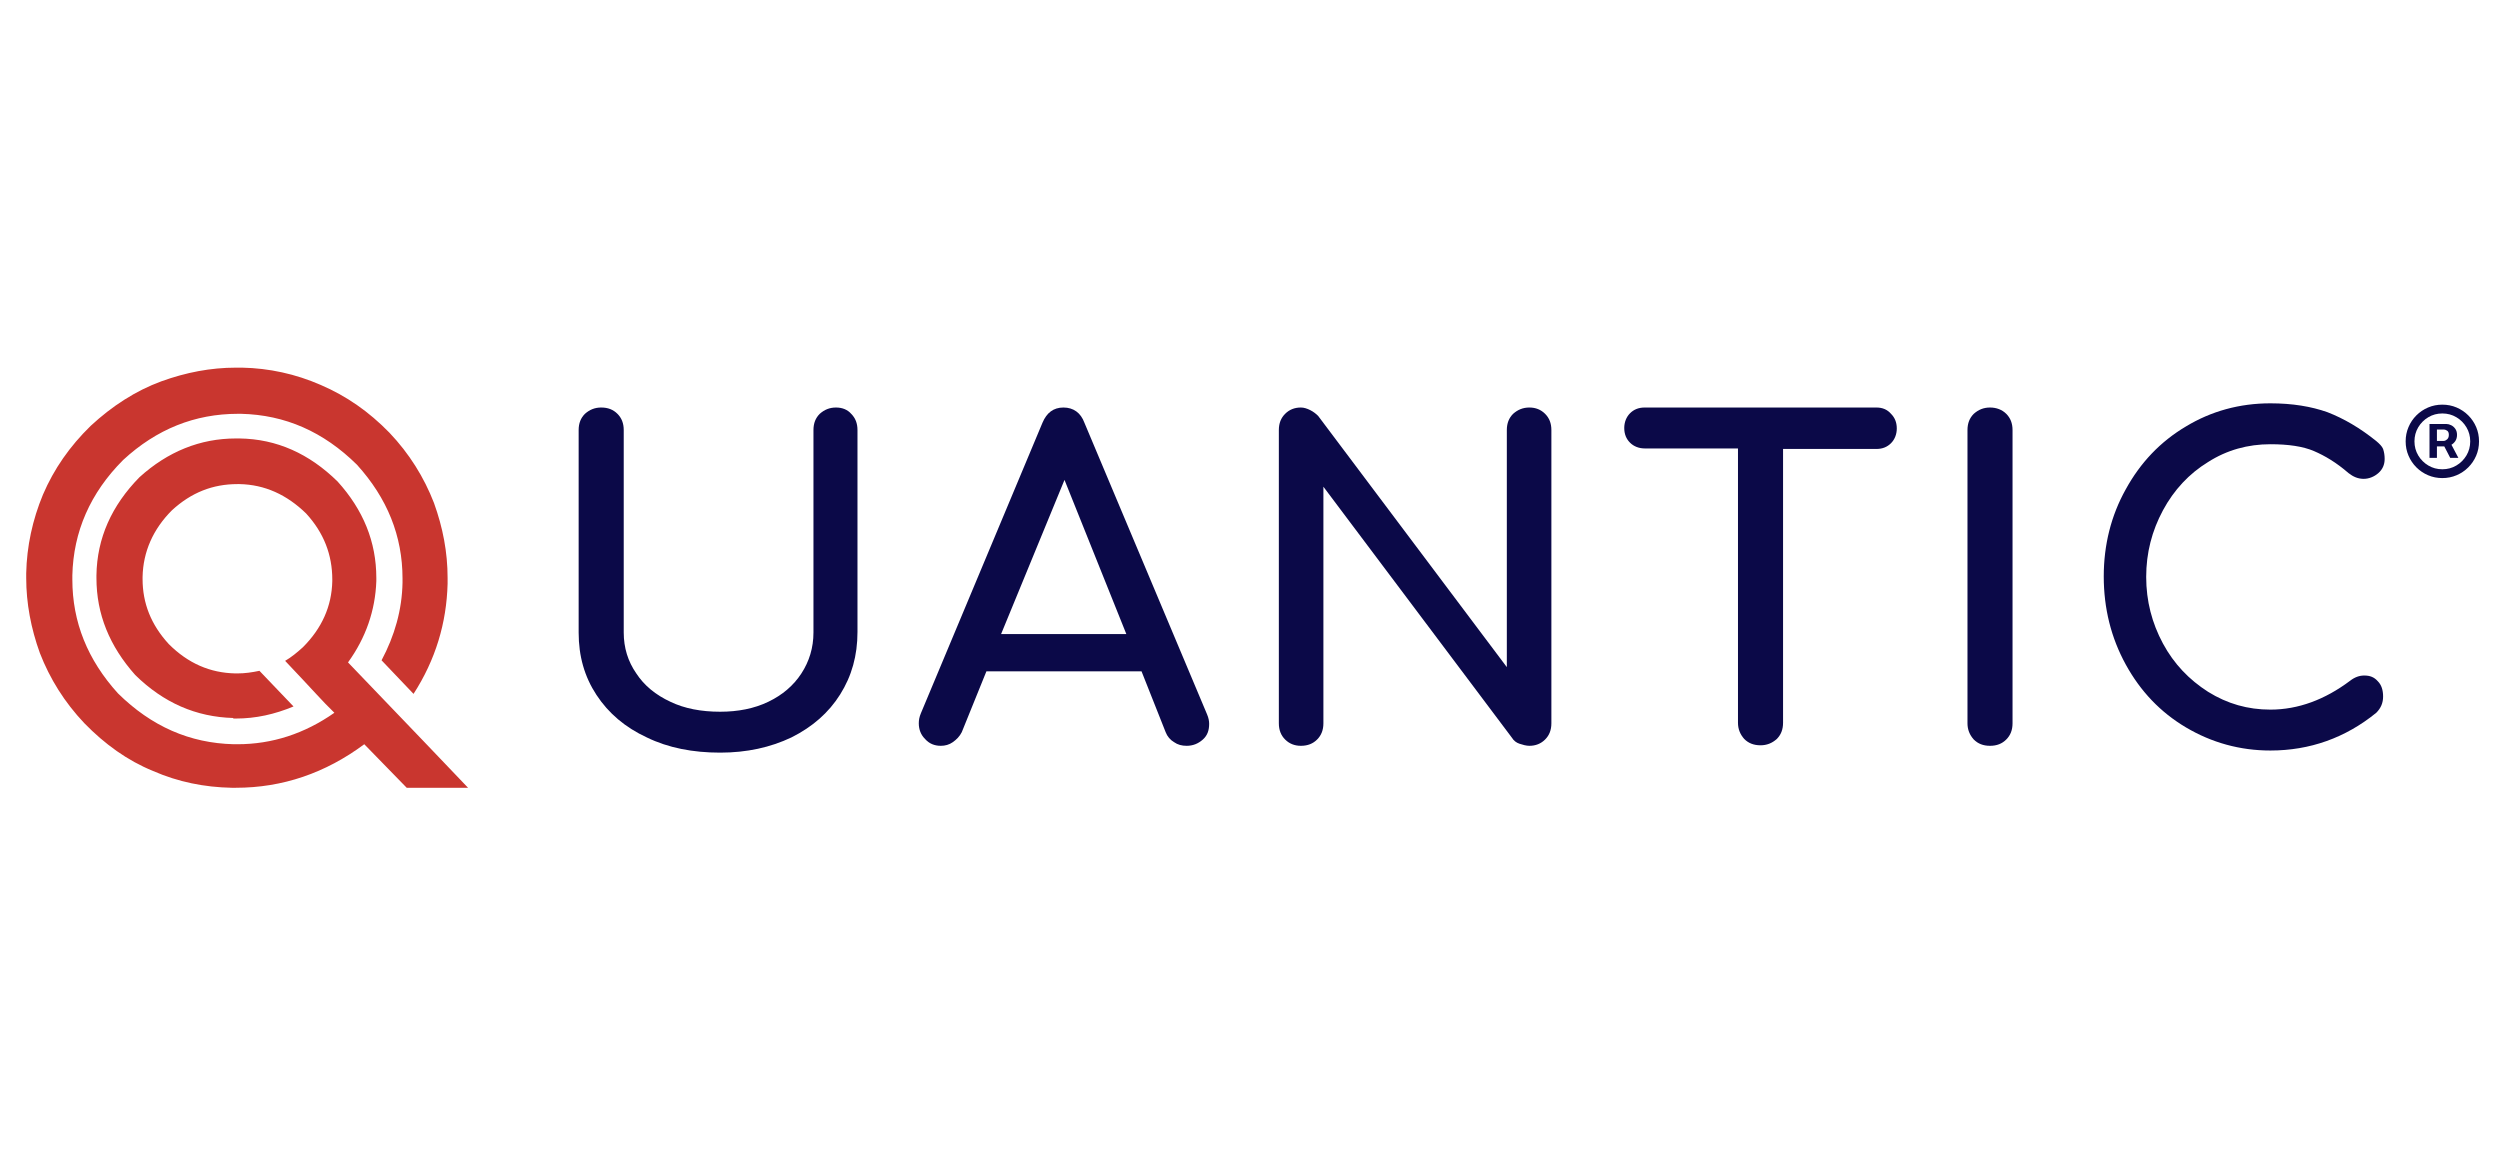
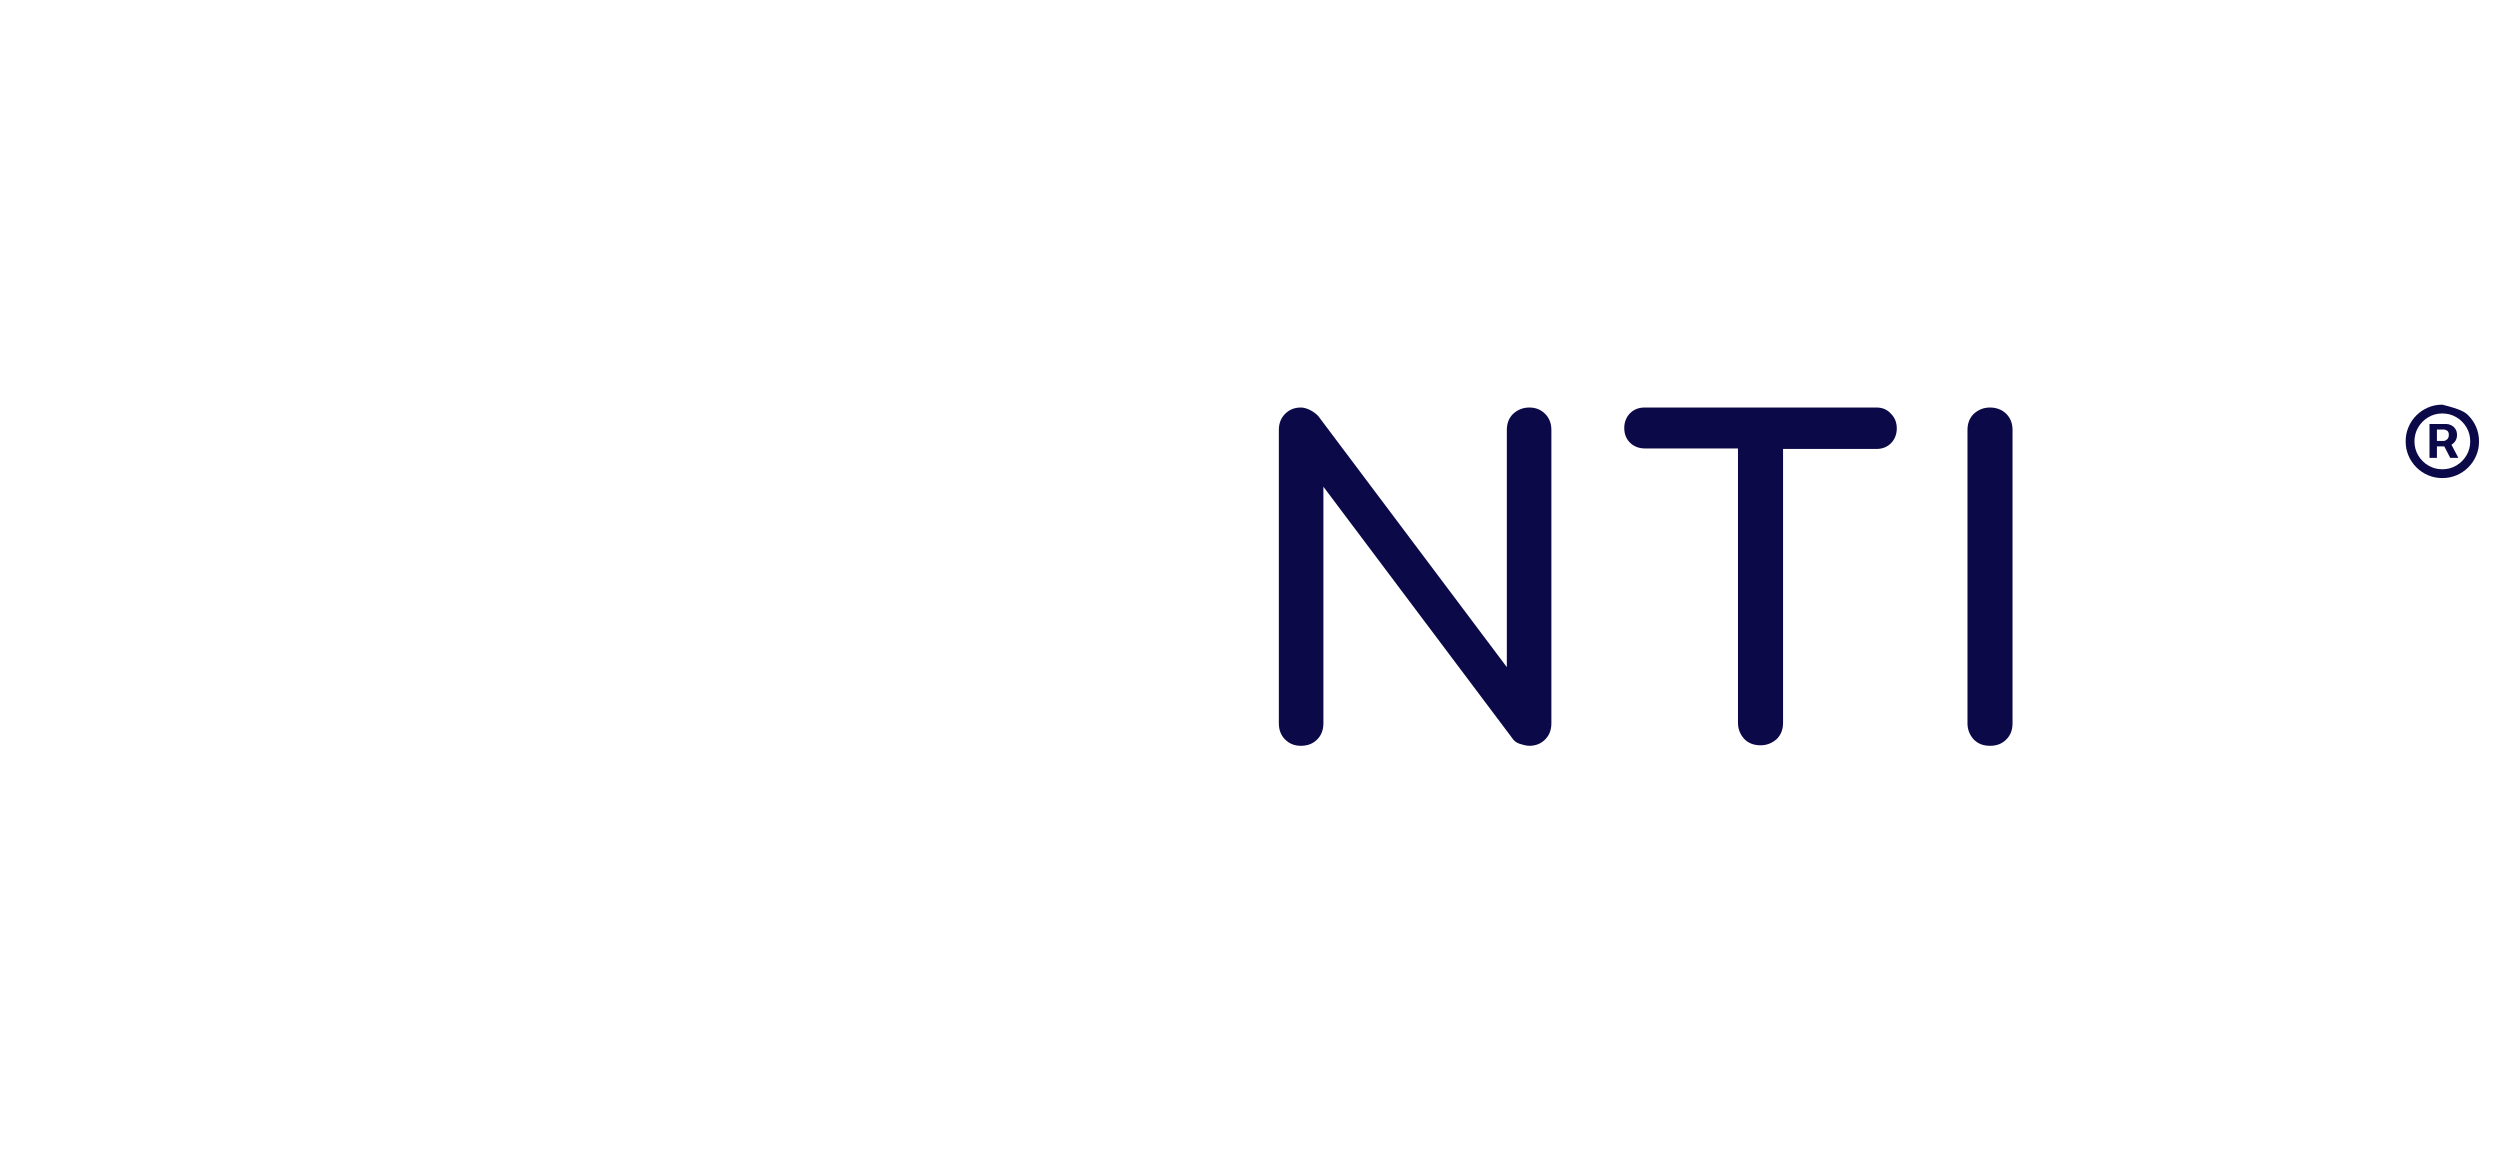
<svg xmlns="http://www.w3.org/2000/svg" width="130" height="60" viewBox="0 0 130 60" fill="none">
-   <path d="M43.471 21.191C43.144 21.191 42.872 21.3 42.627 21.519C42.408 21.737 42.3 22.01 42.3 22.364V32.891C42.3 33.682 42.081 34.391 41.673 35.019C41.264 35.646 40.691 36.137 39.956 36.491C39.22 36.846 38.375 37.01 37.448 37.01C36.467 37.01 35.595 36.846 34.859 36.491C34.096 36.137 33.497 35.646 33.088 35.019C32.652 34.391 32.434 33.682 32.434 32.891V22.364C32.434 22.01 32.325 21.737 32.107 21.519C31.889 21.3 31.616 21.191 31.262 21.191C30.935 21.191 30.662 21.3 30.417 21.519C30.199 21.737 30.09 22.01 30.09 22.364V32.891C30.09 34.119 30.39 35.182 31.017 36.137C31.643 37.091 32.515 37.828 33.633 38.346C34.75 38.891 36.031 39.137 37.448 39.137C38.838 39.137 40.065 38.864 41.155 38.346C42.245 37.8 43.09 37.064 43.689 36.11C44.289 35.155 44.589 34.091 44.589 32.864V22.364C44.589 22.01 44.48 21.737 44.262 21.519C44.071 21.3 43.798 21.191 43.471 21.191Z" fill="#0B0948" />
-   <path d="M56.389 21.982C56.199 21.464 55.817 21.191 55.299 21.191C54.782 21.191 54.427 21.464 54.209 21.982L47.886 37.091C47.805 37.282 47.777 37.446 47.777 37.61C47.777 37.937 47.886 38.21 48.104 38.428C48.322 38.673 48.595 38.782 48.922 38.782C49.14 38.782 49.358 38.728 49.549 38.591C49.74 38.455 49.903 38.291 50.012 38.073L51.293 34.91H59.36L60.614 38.073C60.696 38.291 60.859 38.482 61.05 38.591C61.241 38.728 61.459 38.782 61.704 38.782C62.031 38.782 62.304 38.673 62.549 38.455C62.794 38.237 62.876 37.964 62.876 37.637C62.876 37.501 62.849 37.337 62.767 37.146L56.389 21.982ZM52.056 32.973L55.354 24.955L58.57 32.973H52.056Z" fill="#0B0948" />
  <path d="M79.527 21.191C79.2 21.191 78.928 21.3 78.682 21.519C78.464 21.737 78.355 22.01 78.355 22.364V34.691L68.544 21.628C68.435 21.519 68.299 21.41 68.135 21.328C67.972 21.246 67.808 21.191 67.645 21.191C67.318 21.191 67.045 21.3 66.827 21.519C66.609 21.737 66.5 22.01 66.5 22.364V37.61C66.5 37.964 66.609 38.237 66.827 38.455C67.045 38.673 67.318 38.782 67.645 38.782C67.999 38.782 68.272 38.673 68.49 38.455C68.707 38.237 68.817 37.964 68.817 37.61V25.31L78.628 38.373C78.71 38.51 78.846 38.619 79.009 38.673C79.173 38.728 79.364 38.782 79.527 38.782C79.854 38.782 80.127 38.673 80.345 38.455C80.563 38.237 80.672 37.964 80.672 37.61V22.364C80.672 22.01 80.563 21.737 80.345 21.519C80.127 21.3 79.854 21.191 79.527 21.191Z" fill="#0B0948" />
  <path d="M97.57 21.191H85.524C85.197 21.191 84.951 21.3 84.761 21.491C84.57 21.682 84.461 21.955 84.461 22.255C84.461 22.582 84.57 22.828 84.761 23.019C84.951 23.21 85.224 23.319 85.524 23.319H90.375V37.582C90.375 37.91 90.484 38.182 90.702 38.428C90.92 38.646 91.193 38.755 91.547 38.755C91.874 38.755 92.147 38.646 92.392 38.428C92.61 38.21 92.719 37.937 92.719 37.582V23.346H97.57C97.897 23.346 98.142 23.237 98.333 23.046C98.524 22.855 98.633 22.582 98.633 22.282C98.633 21.955 98.524 21.71 98.333 21.519C98.142 21.3 97.897 21.191 97.57 21.191Z" fill="#0B0948" />
  <path d="M103.481 21.191C103.153 21.191 102.881 21.3 102.636 21.519C102.418 21.737 102.309 22.01 102.309 22.364V37.61C102.309 37.937 102.418 38.21 102.636 38.455C102.854 38.673 103.126 38.782 103.481 38.782C103.835 38.782 104.107 38.673 104.325 38.455C104.543 38.237 104.652 37.964 104.652 37.61V22.364C104.652 22.01 104.543 21.737 104.325 21.519C104.107 21.3 103.808 21.191 103.481 21.191Z" fill="#0B0948" />
-   <path d="M122.94 35.127C122.694 35.127 122.449 35.209 122.204 35.4C120.896 36.382 119.506 36.9 118.061 36.9C116.889 36.9 115.826 36.6 114.818 35.973C113.837 35.345 113.047 34.527 112.474 33.464C111.902 32.4 111.602 31.255 111.602 30C111.602 28.745 111.902 27.6 112.474 26.536C113.047 25.473 113.837 24.627 114.818 24.027C115.799 23.4 116.889 23.1 118.061 23.1C118.988 23.1 119.751 23.209 120.323 23.454C120.896 23.7 121.495 24.055 122.122 24.6C122.367 24.791 122.613 24.9 122.912 24.9C123.185 24.9 123.457 24.791 123.675 24.6C123.893 24.409 124.002 24.164 124.002 23.864C124.002 23.673 123.975 23.509 123.921 23.345C123.866 23.209 123.73 23.073 123.566 22.936C122.722 22.255 121.877 21.764 121.032 21.436C120.187 21.136 119.206 20.973 118.061 20.973C116.453 20.973 114.982 21.382 113.673 22.173C112.338 22.964 111.302 24.055 110.539 25.445C109.776 26.809 109.395 28.336 109.395 29.973C109.395 31.636 109.776 33.164 110.539 34.554C111.302 35.945 112.338 37.036 113.673 37.827C115.009 38.618 116.48 39.027 118.061 39.027C120.105 39.027 121.958 38.373 123.566 37.064C123.812 36.818 123.921 36.545 123.921 36.218C123.921 35.891 123.839 35.618 123.648 35.427C123.457 35.209 123.239 35.127 122.94 35.127Z" fill="#0B0948" />
-   <path d="M18.097 34.445C19.024 33.164 19.514 31.745 19.569 30.218V30.055C19.569 28.173 18.887 26.509 17.552 25.036C16.08 23.591 14.39 22.827 12.456 22.8H12.265C10.412 22.8 8.722 23.482 7.25 24.818C5.806 26.291 5.043 27.982 5.015 29.918V30.055C5.015 31.936 5.697 33.6 7.032 35.1C8.504 36.545 10.194 37.282 12.129 37.336V37.364H12.265C13.3 37.364 14.281 37.145 15.263 36.736L13.491 34.882C13.11 34.964 12.728 35.018 12.347 35.018H12.238C10.929 34.991 9.785 34.5 8.776 33.491C7.85 32.482 7.414 31.364 7.414 30.109V30C7.441 28.691 7.959 27.518 8.94 26.536C9.948 25.609 11.066 25.173 12.347 25.173H12.456C13.764 25.2 14.908 25.718 15.917 26.7C16.843 27.709 17.279 28.855 17.279 30.136V30.218C17.252 31.527 16.734 32.673 15.753 33.654C15.453 33.927 15.154 34.173 14.827 34.364L15.726 35.318L16.462 36.109L16.925 36.6L17.388 37.064C15.835 38.154 14.145 38.7 12.347 38.7H12.156C9.866 38.645 7.877 37.773 6.133 36.054C4.552 34.309 3.762 32.345 3.762 30.136V29.918C3.816 27.654 4.688 25.636 6.405 23.918C8.149 22.309 10.139 21.518 12.374 21.518H12.537C14.827 21.573 16.816 22.445 18.56 24.164C20.141 25.909 20.931 27.873 20.931 30.082V30.3C20.904 31.718 20.523 33.054 19.841 34.336L21.504 36.082C22.648 34.309 23.221 32.4 23.275 30.355V30.055C23.275 28.718 23.03 27.436 22.567 26.154C22.049 24.818 21.286 23.591 20.25 22.5C19.187 21.409 18.015 20.591 16.68 20.018C15.372 19.445 13.982 19.145 12.592 19.118H12.265C10.957 19.118 9.676 19.364 8.395 19.827C7.059 20.318 5.833 21.109 4.715 22.145C3.625 23.209 2.808 24.382 2.235 25.718C1.69 27.027 1.391 28.418 1.363 29.809V30.055C1.363 31.364 1.609 32.673 2.072 33.955C2.59 35.291 3.353 36.518 4.388 37.609C5.451 38.7 6.623 39.545 7.959 40.091C9.267 40.664 10.63 40.936 12.047 40.964H12.265C14.69 40.964 16.925 40.2 18.942 38.7L21.149 40.964H24.338C23.548 40.145 22.785 39.327 21.994 38.509C20.713 37.173 19.405 35.809 18.097 34.445Z" fill="#C9362F" />
-   <path d="M126.334 23.81V22.049H127.226C127.297 22.049 127.375 22.07 127.459 22.111C127.544 22.151 127.615 22.213 127.674 22.297C127.734 22.38 127.765 22.485 127.765 22.612C127.765 22.741 127.734 22.851 127.672 22.942C127.61 23.031 127.534 23.098 127.445 23.144C127.358 23.191 127.275 23.214 127.197 23.214H126.553V22.927H127.078C127.13 22.927 127.187 22.901 127.247 22.849C127.309 22.796 127.34 22.717 127.34 22.612C127.34 22.504 127.309 22.431 127.247 22.393C127.187 22.355 127.133 22.335 127.087 22.335H126.72V23.81H126.334ZM127.398 22.98L127.836 23.81H127.412L126.982 22.98H127.398ZM127.002 24.86C126.738 24.86 126.49 24.811 126.26 24.712C126.029 24.614 125.827 24.477 125.652 24.302C125.477 24.127 125.34 23.924 125.242 23.693C125.143 23.463 125.094 23.215 125.094 22.951C125.094 22.687 125.143 22.44 125.242 22.209C125.34 21.978 125.477 21.775 125.652 21.6C125.827 21.425 126.029 21.289 126.26 21.19C126.49 21.091 126.738 21.042 127.002 21.042C127.265 21.042 127.513 21.091 127.743 21.19C127.974 21.289 128.176 21.425 128.351 21.6C128.526 21.775 128.663 21.978 128.762 22.209C128.86 22.44 128.909 22.687 128.909 22.951C128.909 23.215 128.86 23.463 128.762 23.693C128.663 23.924 128.526 24.127 128.351 24.302C128.176 24.477 127.974 24.614 127.743 24.712C127.513 24.811 127.265 24.86 127.002 24.86ZM127.002 24.402C127.269 24.402 127.512 24.337 127.731 24.206C127.951 24.076 128.125 23.901 128.256 23.681C128.386 23.462 128.451 23.218 128.451 22.951C128.451 22.684 128.386 22.44 128.256 22.221C128.125 22.001 127.951 21.826 127.731 21.696C127.512 21.565 127.269 21.5 127.002 21.5C126.734 21.5 126.491 21.565 126.272 21.696C126.053 21.826 125.878 22.001 125.747 22.221C125.617 22.44 125.552 22.684 125.552 22.951C125.552 23.218 125.617 23.462 125.747 23.681C125.878 23.901 126.053 24.076 126.272 24.206C126.491 24.337 126.734 24.402 127.002 24.402Z" fill="#0B0948" />
+   <path d="M126.334 23.81V22.049H127.226C127.297 22.049 127.375 22.07 127.459 22.111C127.544 22.151 127.615 22.213 127.674 22.297C127.734 22.38 127.765 22.485 127.765 22.612C127.765 22.741 127.734 22.851 127.672 22.942C127.61 23.031 127.534 23.098 127.445 23.144C127.358 23.191 127.275 23.214 127.197 23.214H126.553V22.927H127.078C127.13 22.927 127.187 22.901 127.247 22.849C127.309 22.796 127.34 22.717 127.34 22.612C127.34 22.504 127.309 22.431 127.247 22.393C127.187 22.355 127.133 22.335 127.087 22.335H126.72V23.81H126.334ZM127.398 22.98L127.836 23.81H127.412L126.982 22.98H127.398ZM127.002 24.86C126.738 24.86 126.49 24.811 126.26 24.712C126.029 24.614 125.827 24.477 125.652 24.302C125.477 24.127 125.34 23.924 125.242 23.693C125.143 23.463 125.094 23.215 125.094 22.951C125.094 22.687 125.143 22.44 125.242 22.209C125.34 21.978 125.477 21.775 125.652 21.6C125.827 21.425 126.029 21.289 126.26 21.19C126.49 21.091 126.738 21.042 127.002 21.042C127.974 21.289 128.176 21.425 128.351 21.6C128.526 21.775 128.663 21.978 128.762 22.209C128.86 22.44 128.909 22.687 128.909 22.951C128.909 23.215 128.86 23.463 128.762 23.693C128.663 23.924 128.526 24.127 128.351 24.302C128.176 24.477 127.974 24.614 127.743 24.712C127.513 24.811 127.265 24.86 127.002 24.86ZM127.002 24.402C127.269 24.402 127.512 24.337 127.731 24.206C127.951 24.076 128.125 23.901 128.256 23.681C128.386 23.462 128.451 23.218 128.451 22.951C128.451 22.684 128.386 22.44 128.256 22.221C128.125 22.001 127.951 21.826 127.731 21.696C127.512 21.565 127.269 21.5 127.002 21.5C126.734 21.5 126.491 21.565 126.272 21.696C126.053 21.826 125.878 22.001 125.747 22.221C125.617 22.44 125.552 22.684 125.552 22.951C125.552 23.218 125.617 23.462 125.747 23.681C125.878 23.901 126.053 24.076 126.272 24.206C126.491 24.337 126.734 24.402 127.002 24.402Z" fill="#0B0948" />
</svg>